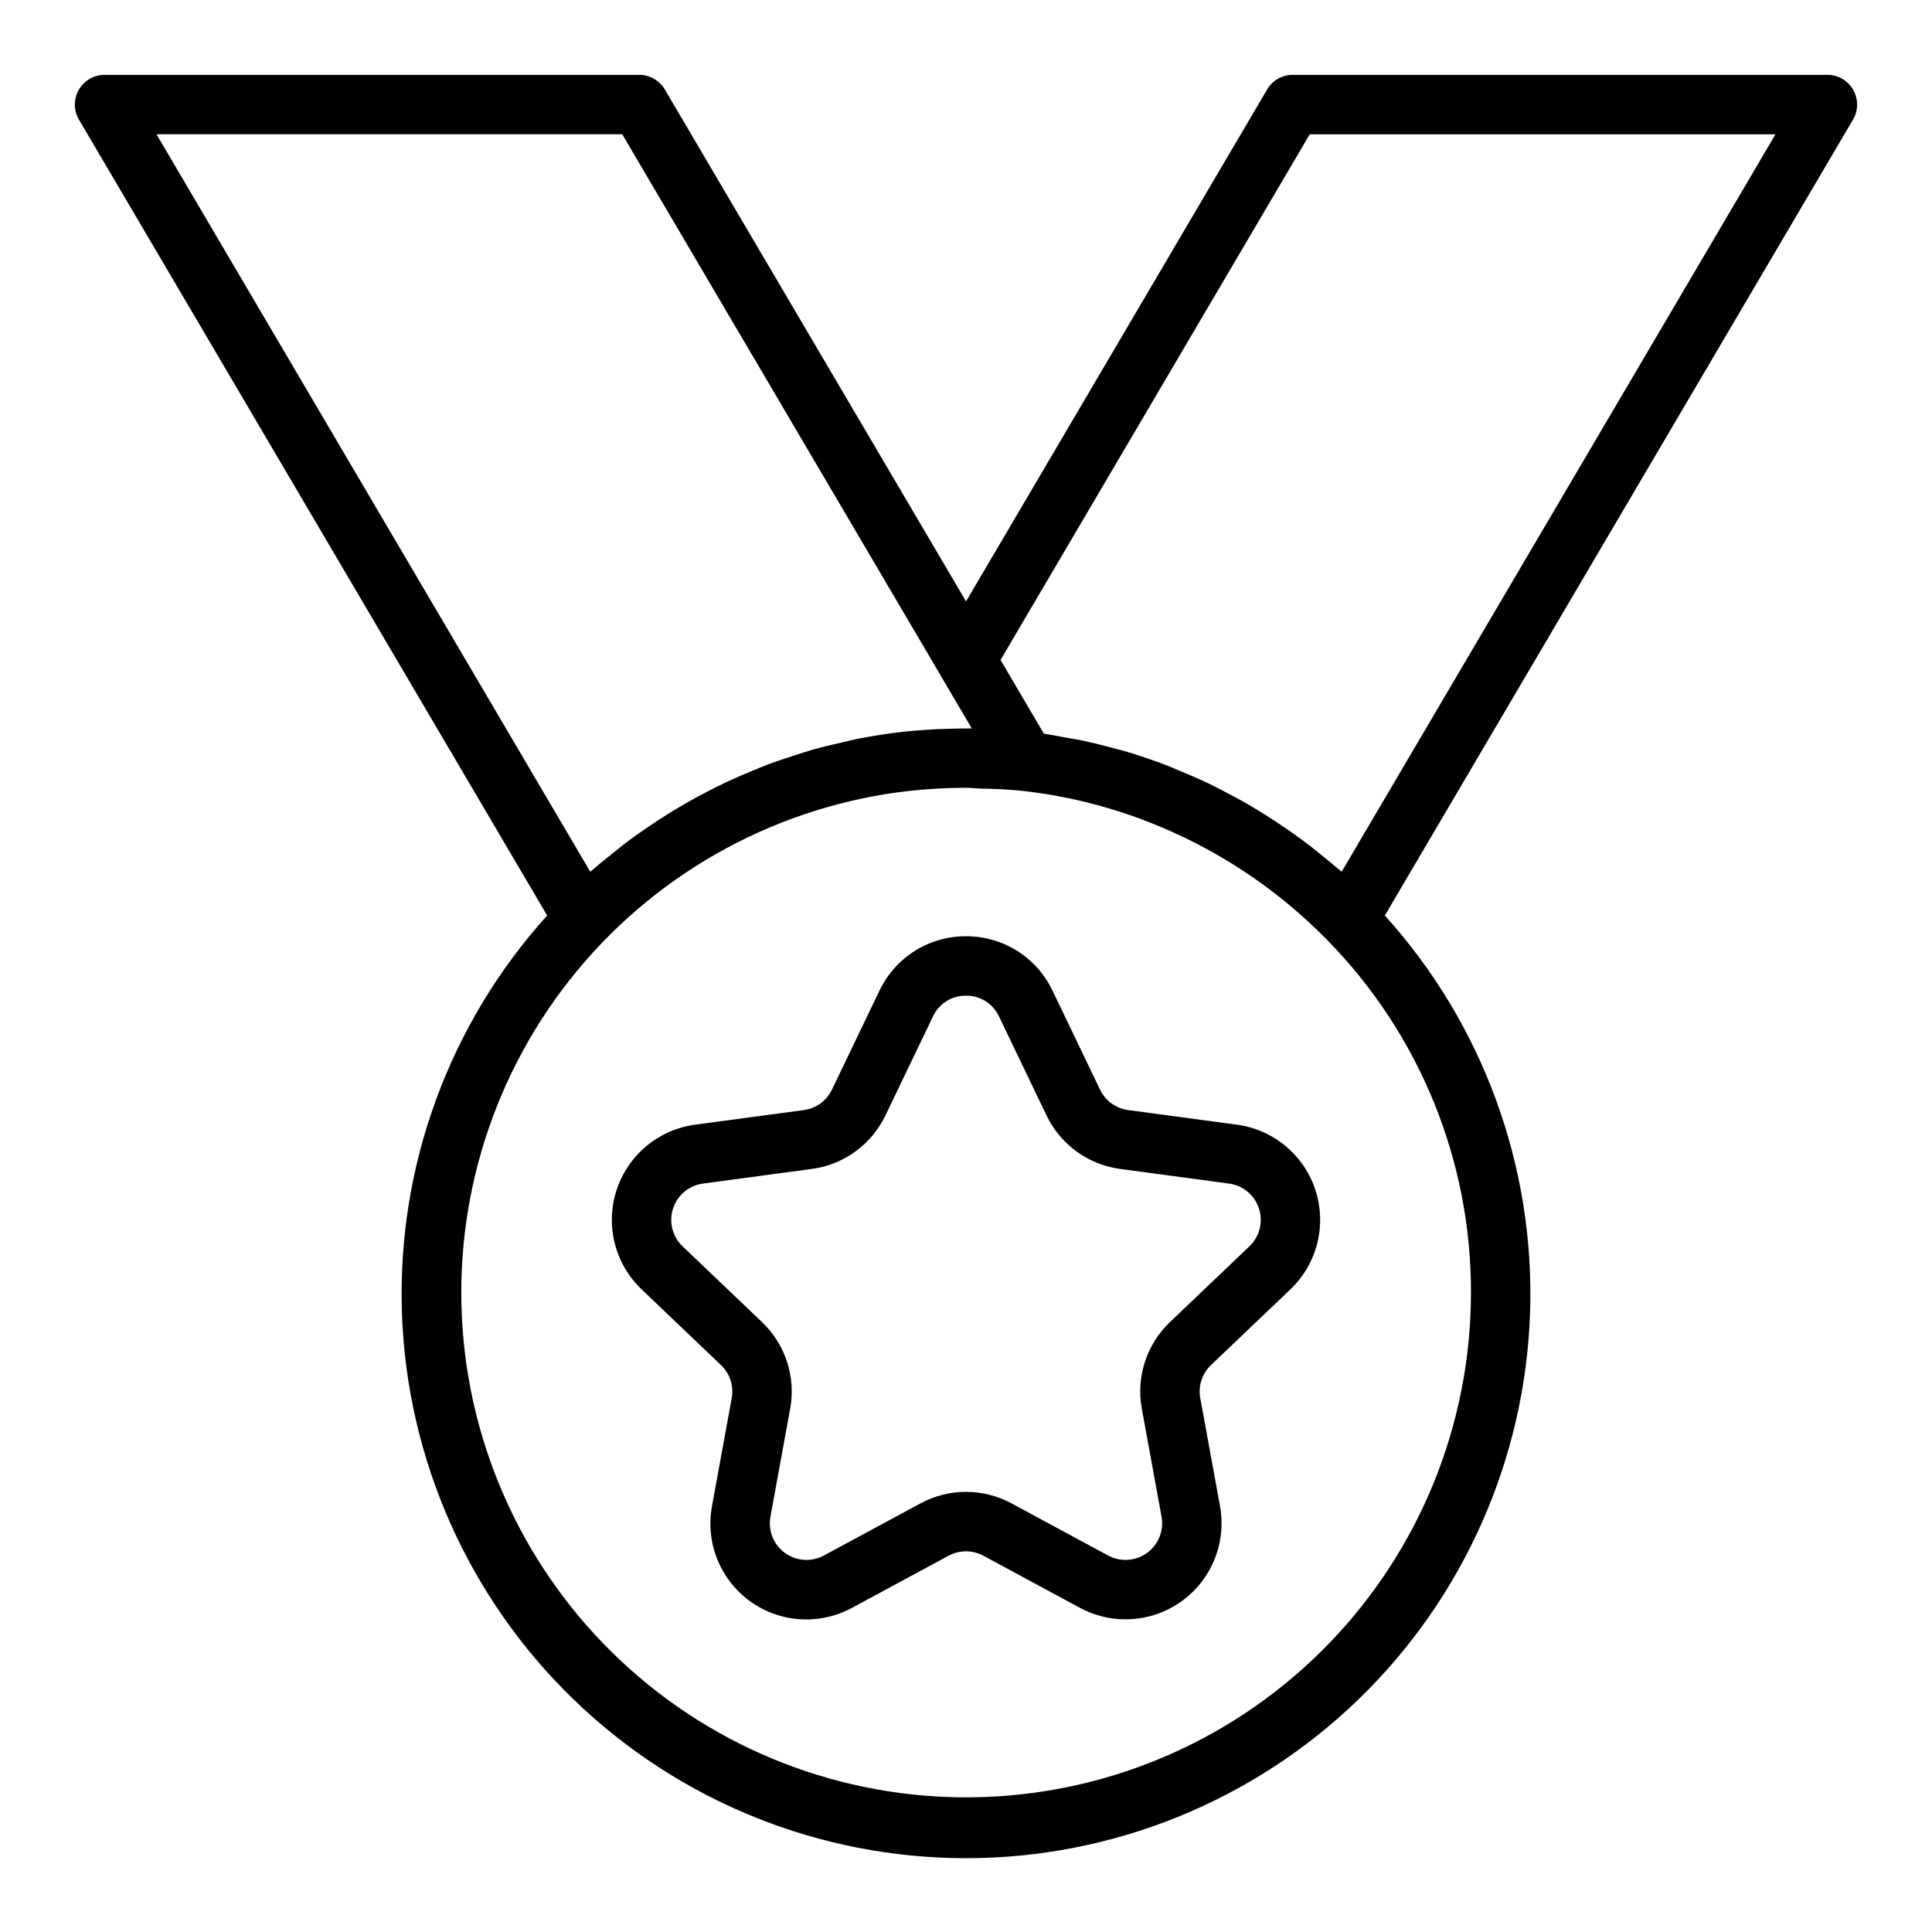
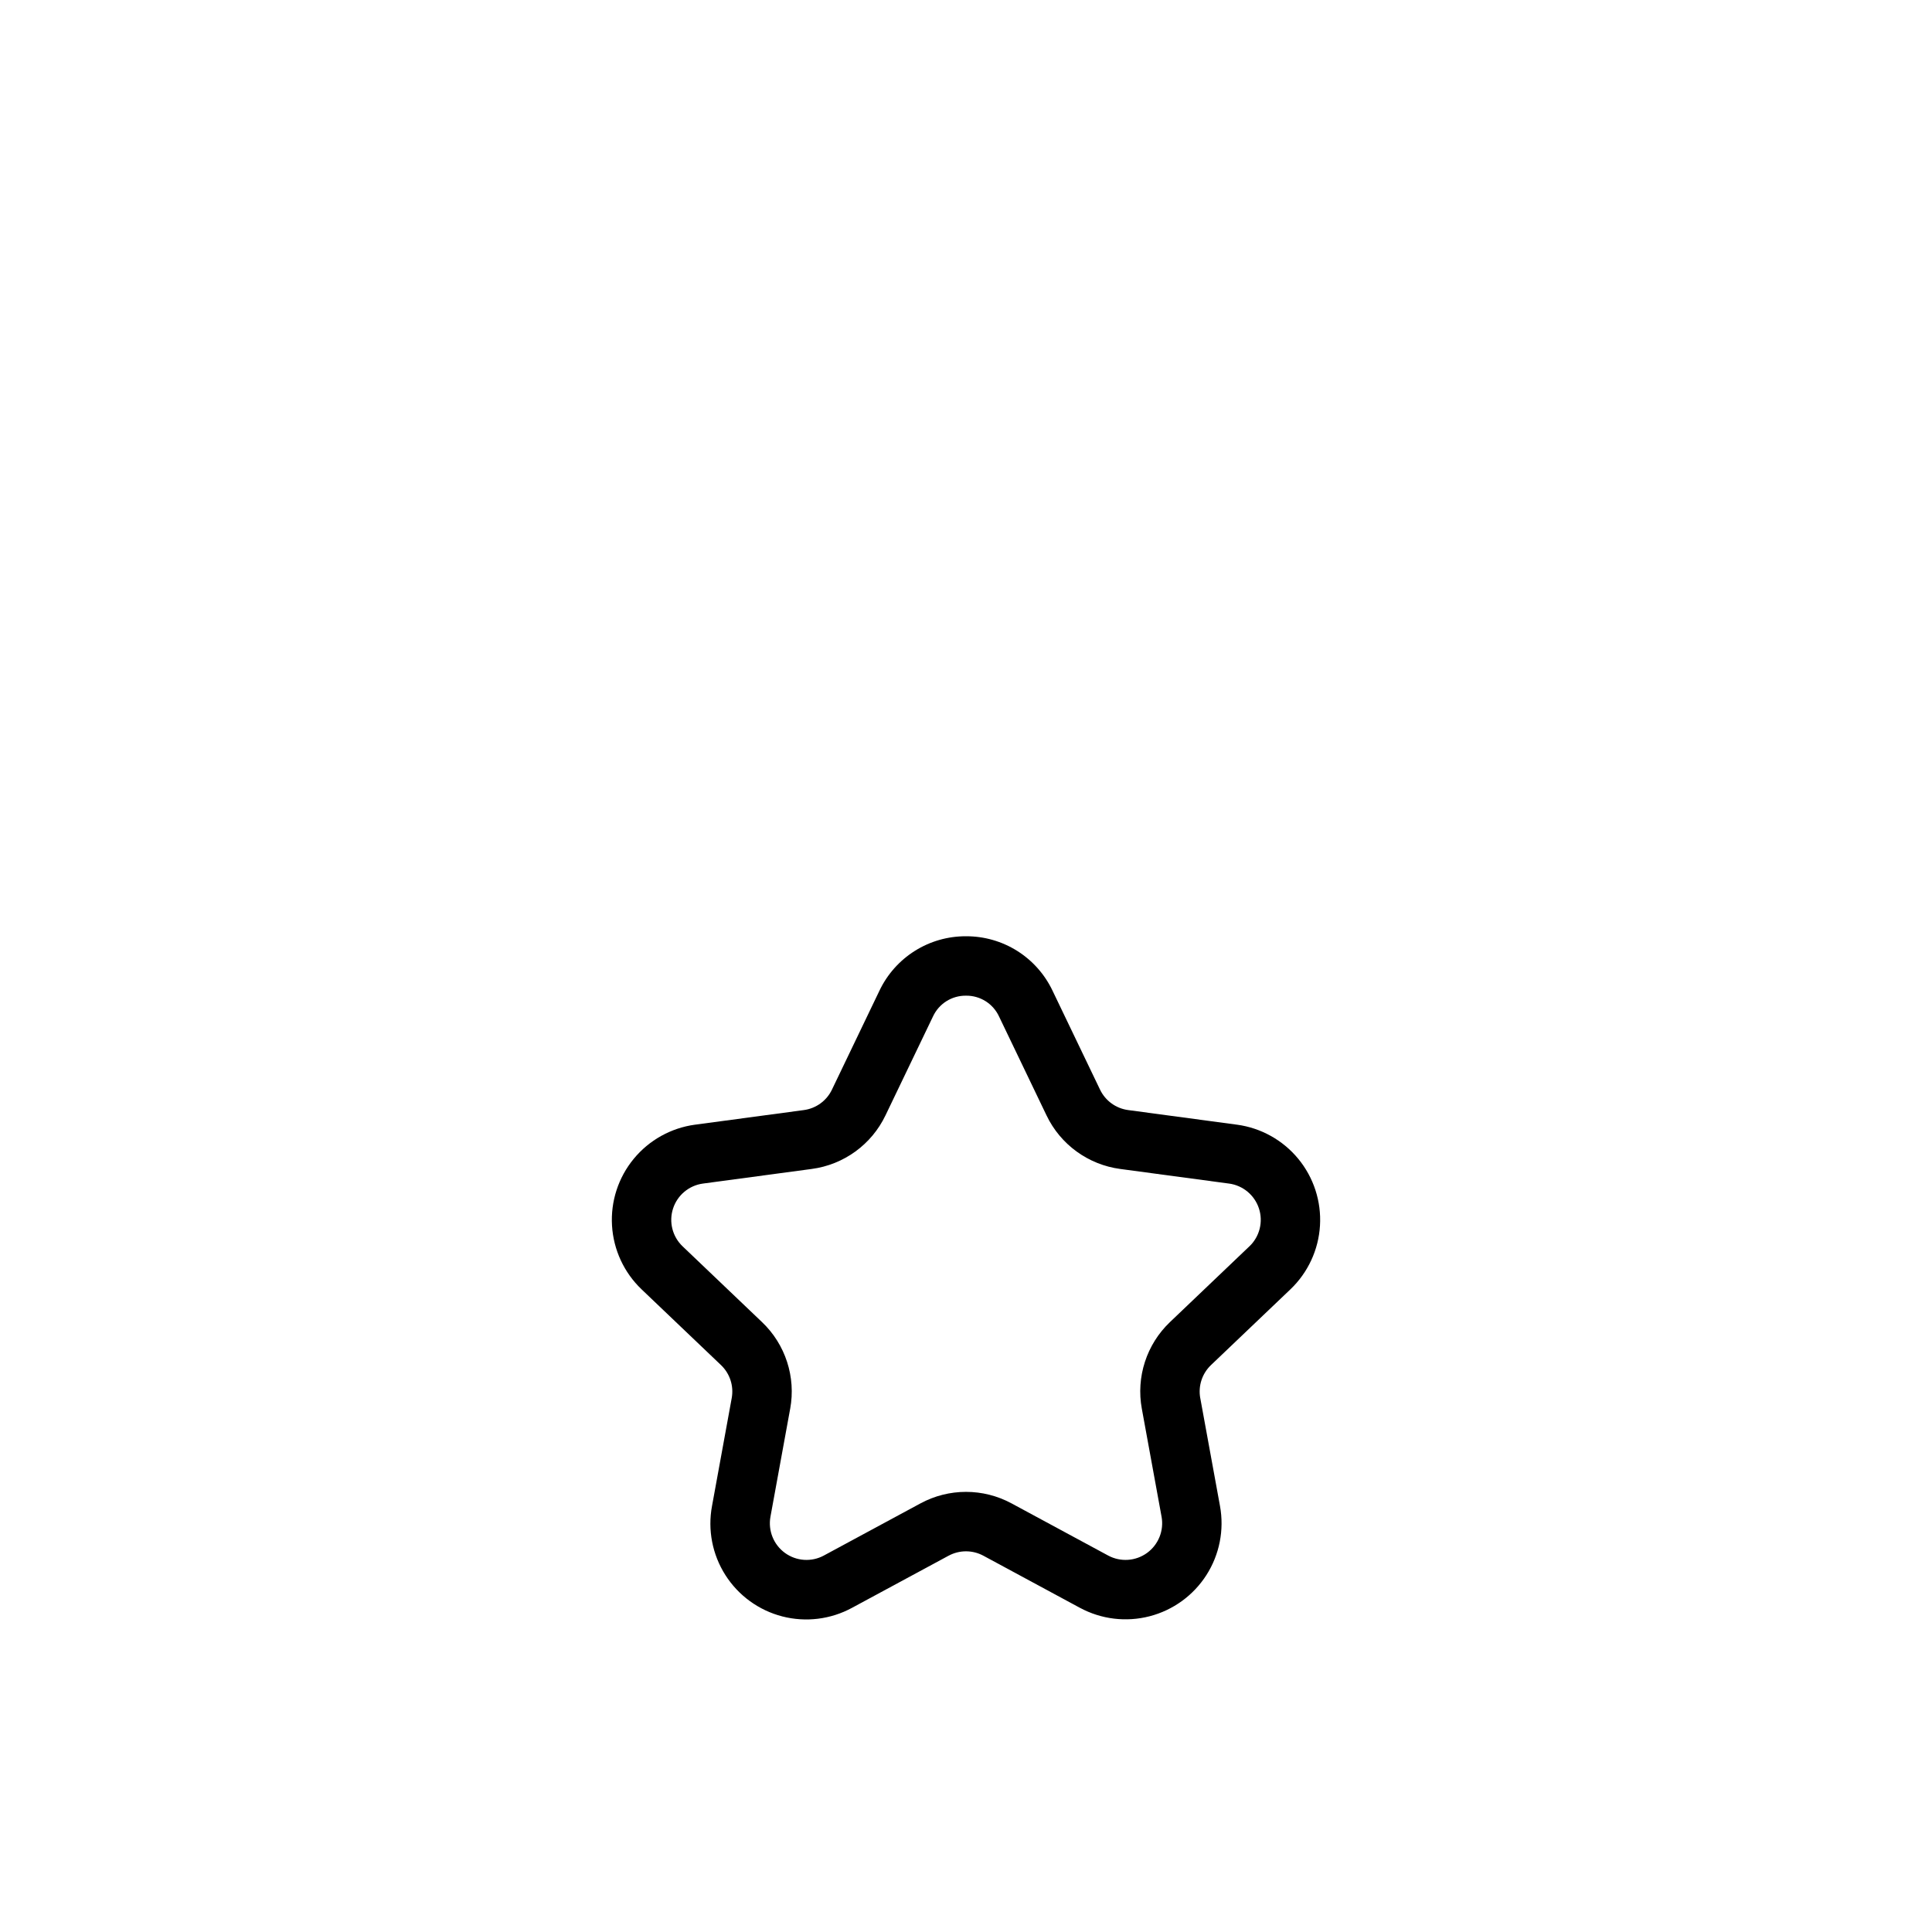
<svg xmlns="http://www.w3.org/2000/svg" fill="#000000" width="800px" height="800px" version="1.1" viewBox="144 144 512 512">
  <g>
-     <path d="m635.12 167.8c-1.402-2.449-4.012-3.961-6.832-3.965h-141.7c-2.789 0-5.371 1.477-6.789 3.883l-79.789 135.66-79.82-135.66c-1.414-2.402-3.996-3.883-6.785-3.883h-141.7c-2.824 0.004-5.43 1.516-6.832 3.965-1.402 2.453-1.383 5.465 0.047 7.898l124.08 210.92c-26 28.789-39.801 66.551-38.484 105.32 1.312 38.766 17.641 75.508 45.527 102.47 27.891 26.961 65.164 42.031 103.95 42.031 38.793 0 76.066-15.07 103.96-42.031 27.887-26.961 44.211-63.703 45.527-102.47 1.312-38.77-12.484-76.531-38.484-105.32l124.07-210.92c1.43-2.434 1.449-5.449 0.047-7.898zm-449.65 11.781h123.43l84.277 143.25 0.035 0.086 7.516 12.754 0.801 1.363c-0.227 0-0.461 0.016-0.688 0.012-2.066-0.012-4.148 0.051-6.227 0.125-0.789 0.027-1.562 0.023-2.363 0.066-2.93 0.152-5.894 0.375-8.953 0.699-4.051 0.449-8.07 1.094-12.059 1.875-1.359 0.266-2.691 0.633-4.043 0.938-2.613 0.59-5.223 1.188-7.793 1.914-1.574 0.445-3.109 0.977-4.664 1.473-2.316 0.738-4.629 1.492-6.906 2.344-1.605 0.602-3.18 1.258-4.766 1.918-2.18 0.902-4.34 1.828-6.477 2.832-1.574 0.738-3.125 1.52-4.672 2.312-2.09 1.07-4.152 2.191-6.191 3.359-1.504 0.867-2.992 1.738-4.465 2.652-2.023 1.258-4.008 2.578-5.973 3.93-1.402 0.965-2.801 1.918-4.172 2.93-1.992 1.473-3.918 3.027-5.836 4.598-1.25 1.023-2.519 2.012-3.734 3.078-0.367 0.32-0.762 0.605-1.125 0.93zm348.35 307.01c-0.016 34.609-13.445 67.867-37.465 92.785s-56.758 39.559-91.344 40.848c-34.586 1.289-68.328-10.879-94.133-33.941-25.805-23.062-41.668-55.23-44.258-89.742-2.59-34.512 8.297-68.688 30.371-95.344 22.074-26.656 53.621-43.719 88.012-47.605 4.981-0.539 9.984-0.812 14.992-0.824 1.188 0 2.453 0.168 3.648 0.199 3.715 0.102 7.406 0.207 11.32 0.621v0.004c11.371 1.27 22.531 4.008 33.199 8.152 17.891 6.938 34.09 17.621 47.516 31.328l0.008 0.008h0.004c24.508 24.945 38.207 58.543 38.129 93.512zm-34.266-111.57c-0.363-0.324-0.758-0.609-1.125-0.93-1.125-0.984-2.297-1.906-3.449-2.856-1.969-1.621-3.957-3.211-6-4.723-1.27-0.941-2.559-1.84-3.856-2.738-2.039-1.418-4.109-2.781-6.211-4.09-1.332-0.828-2.664-1.645-4.016-2.43-2.203-1.281-4.449-2.481-6.715-3.644-1.301-0.668-2.586-1.359-3.906-1.988-2.598-1.238-5.242-2.367-7.902-3.453-1.035-0.422-2.047-0.898-3.09-1.301-3.734-1.43-7.519-2.727-11.363-3.852-0.598-0.176-1.211-0.293-1.812-0.461-3.234-0.906-6.496-1.723-9.789-2.406-1.383-0.289-2.781-0.492-4.172-0.738-1.836-0.324-3.656-0.719-5.504-0.973l-11.492-19.539 81.941-139.31h123.43z" />
-     <path d="m471.79 442.05-28.82-3.871c-3.238-0.434-6.039-2.469-7.449-5.414l-12.586-26.215c-2.059-4.336-5.309-7.992-9.367-10.551-4.062-2.555-8.77-3.898-13.566-3.879h-0.004c-4.801-0.02-9.508 1.324-13.57 3.883-4.062 2.555-7.312 6.215-9.371 10.551l-12.586 26.215c-1.41 2.949-4.215 4.984-7.457 5.414l-28.816 3.871v-0.004c-6.367 0.859-12.176 4.094-16.258 9.055-4.086 4.961-6.141 11.285-5.75 17.699 0.387 6.414 3.184 12.445 7.832 16.883l21.039 20.066c2.371 2.254 3.441 5.551 2.848 8.766l-5.223 28.605c-1.176 6.324 0.094 12.863 3.551 18.289 3.457 5.43 8.844 9.344 15.074 10.953s12.84 0.793 18.492-2.281l25.586-13.809v0.004c2.875-1.551 6.34-1.551 9.215 0l25.59 13.812v-0.004c5.656 3.051 12.254 3.848 18.477 2.234 6.219-1.613 11.598-5.523 15.055-10.938 3.457-5.418 4.738-11.941 3.586-18.262l-5.227-28.602h-0.004c-0.59-3.219 0.484-6.516 2.852-8.77l21.043-20.066c4.648-4.438 7.449-10.469 7.832-16.883 0.387-6.418-1.668-12.738-5.754-17.703-4.082-4.961-9.895-8.195-16.262-9.051zm3.312 32.242-21.039 20.066h-0.004c-6.211 5.91-9.02 14.555-7.465 22.984l5.227 28.602h0.004c0.668 3.672-0.828 7.402-3.848 9.598-3.019 2.191-7.027 2.461-10.312 0.691l-25.586-13.812c-7.539-4.078-16.629-4.078-24.168 0.004l-25.586 13.809h0.004c-3.285 1.77-7.293 1.504-10.312-0.691-3.019-2.191-4.512-5.922-3.844-9.594l5.223-28.602h0.004c1.551-8.43-1.258-17.078-7.469-22.984l-21.043-20.074c-2.699-2.574-3.68-6.469-2.527-10.016 1.152-3.551 4.238-6.121 7.938-6.617l28.816-3.871c8.496-1.129 15.852-6.473 19.547-14.207l12.586-26.207c1.578-3.398 5.004-5.555 8.75-5.504h0.004c3.742-0.047 7.164 2.106 8.742 5.5l12.586 26.215c3.695 7.734 11.051 13.078 19.551 14.207l28.82 3.871v-0.004c3.695 0.5 6.781 3.074 7.934 6.621 1.152 3.547 0.168 7.441-2.531 10.016z" />
+     <path d="m471.79 442.05-28.82-3.871c-3.238-0.434-6.039-2.469-7.449-5.414l-12.586-26.215c-2.059-4.336-5.309-7.992-9.367-10.551-4.062-2.555-8.77-3.898-13.566-3.879h-0.004c-4.801-0.02-9.508 1.324-13.57 3.883-4.062 2.555-7.312 6.215-9.371 10.551l-12.586 26.215c-1.41 2.949-4.215 4.984-7.457 5.414l-28.816 3.871v-0.004c-6.367 0.859-12.176 4.094-16.258 9.055-4.086 4.961-6.141 11.285-5.75 17.699 0.387 6.414 3.184 12.445 7.832 16.883l21.039 20.066c2.371 2.254 3.441 5.551 2.848 8.766l-5.223 28.605c-1.176 6.324 0.094 12.863 3.551 18.289 3.457 5.43 8.844 9.344 15.074 10.953s12.84 0.793 18.492-2.281l25.586-13.809v0.004c2.875-1.551 6.34-1.551 9.215 0l25.59 13.812v-0.004c5.656 3.051 12.254 3.848 18.477 2.234 6.219-1.613 11.598-5.523 15.055-10.938 3.457-5.418 4.738-11.941 3.586-18.262l-5.227-28.602h-0.004c-0.59-3.219 0.484-6.516 2.852-8.77l21.043-20.066c4.648-4.438 7.449-10.469 7.832-16.883 0.387-6.418-1.668-12.738-5.754-17.703-4.082-4.961-9.895-8.195-16.262-9.051zm3.312 32.242-21.039 20.066c-6.211 5.91-9.02 14.555-7.465 22.984l5.227 28.602h0.004c0.668 3.672-0.828 7.402-3.848 9.598-3.019 2.191-7.027 2.461-10.312 0.691l-25.586-13.812c-7.539-4.078-16.629-4.078-24.168 0.004l-25.586 13.809h0.004c-3.285 1.77-7.293 1.504-10.312-0.691-3.019-2.191-4.512-5.922-3.844-9.594l5.223-28.602h0.004c1.551-8.43-1.258-17.078-7.469-22.984l-21.043-20.074c-2.699-2.574-3.68-6.469-2.527-10.016 1.152-3.551 4.238-6.121 7.938-6.617l28.816-3.871c8.496-1.129 15.852-6.473 19.547-14.207l12.586-26.207c1.578-3.398 5.004-5.555 8.75-5.504h0.004c3.742-0.047 7.164 2.106 8.742 5.5l12.586 26.215c3.695 7.734 11.051 13.078 19.551 14.207l28.82 3.871v-0.004c3.695 0.5 6.781 3.074 7.934 6.621 1.152 3.547 0.168 7.441-2.531 10.016z" />
  </g>
</svg>